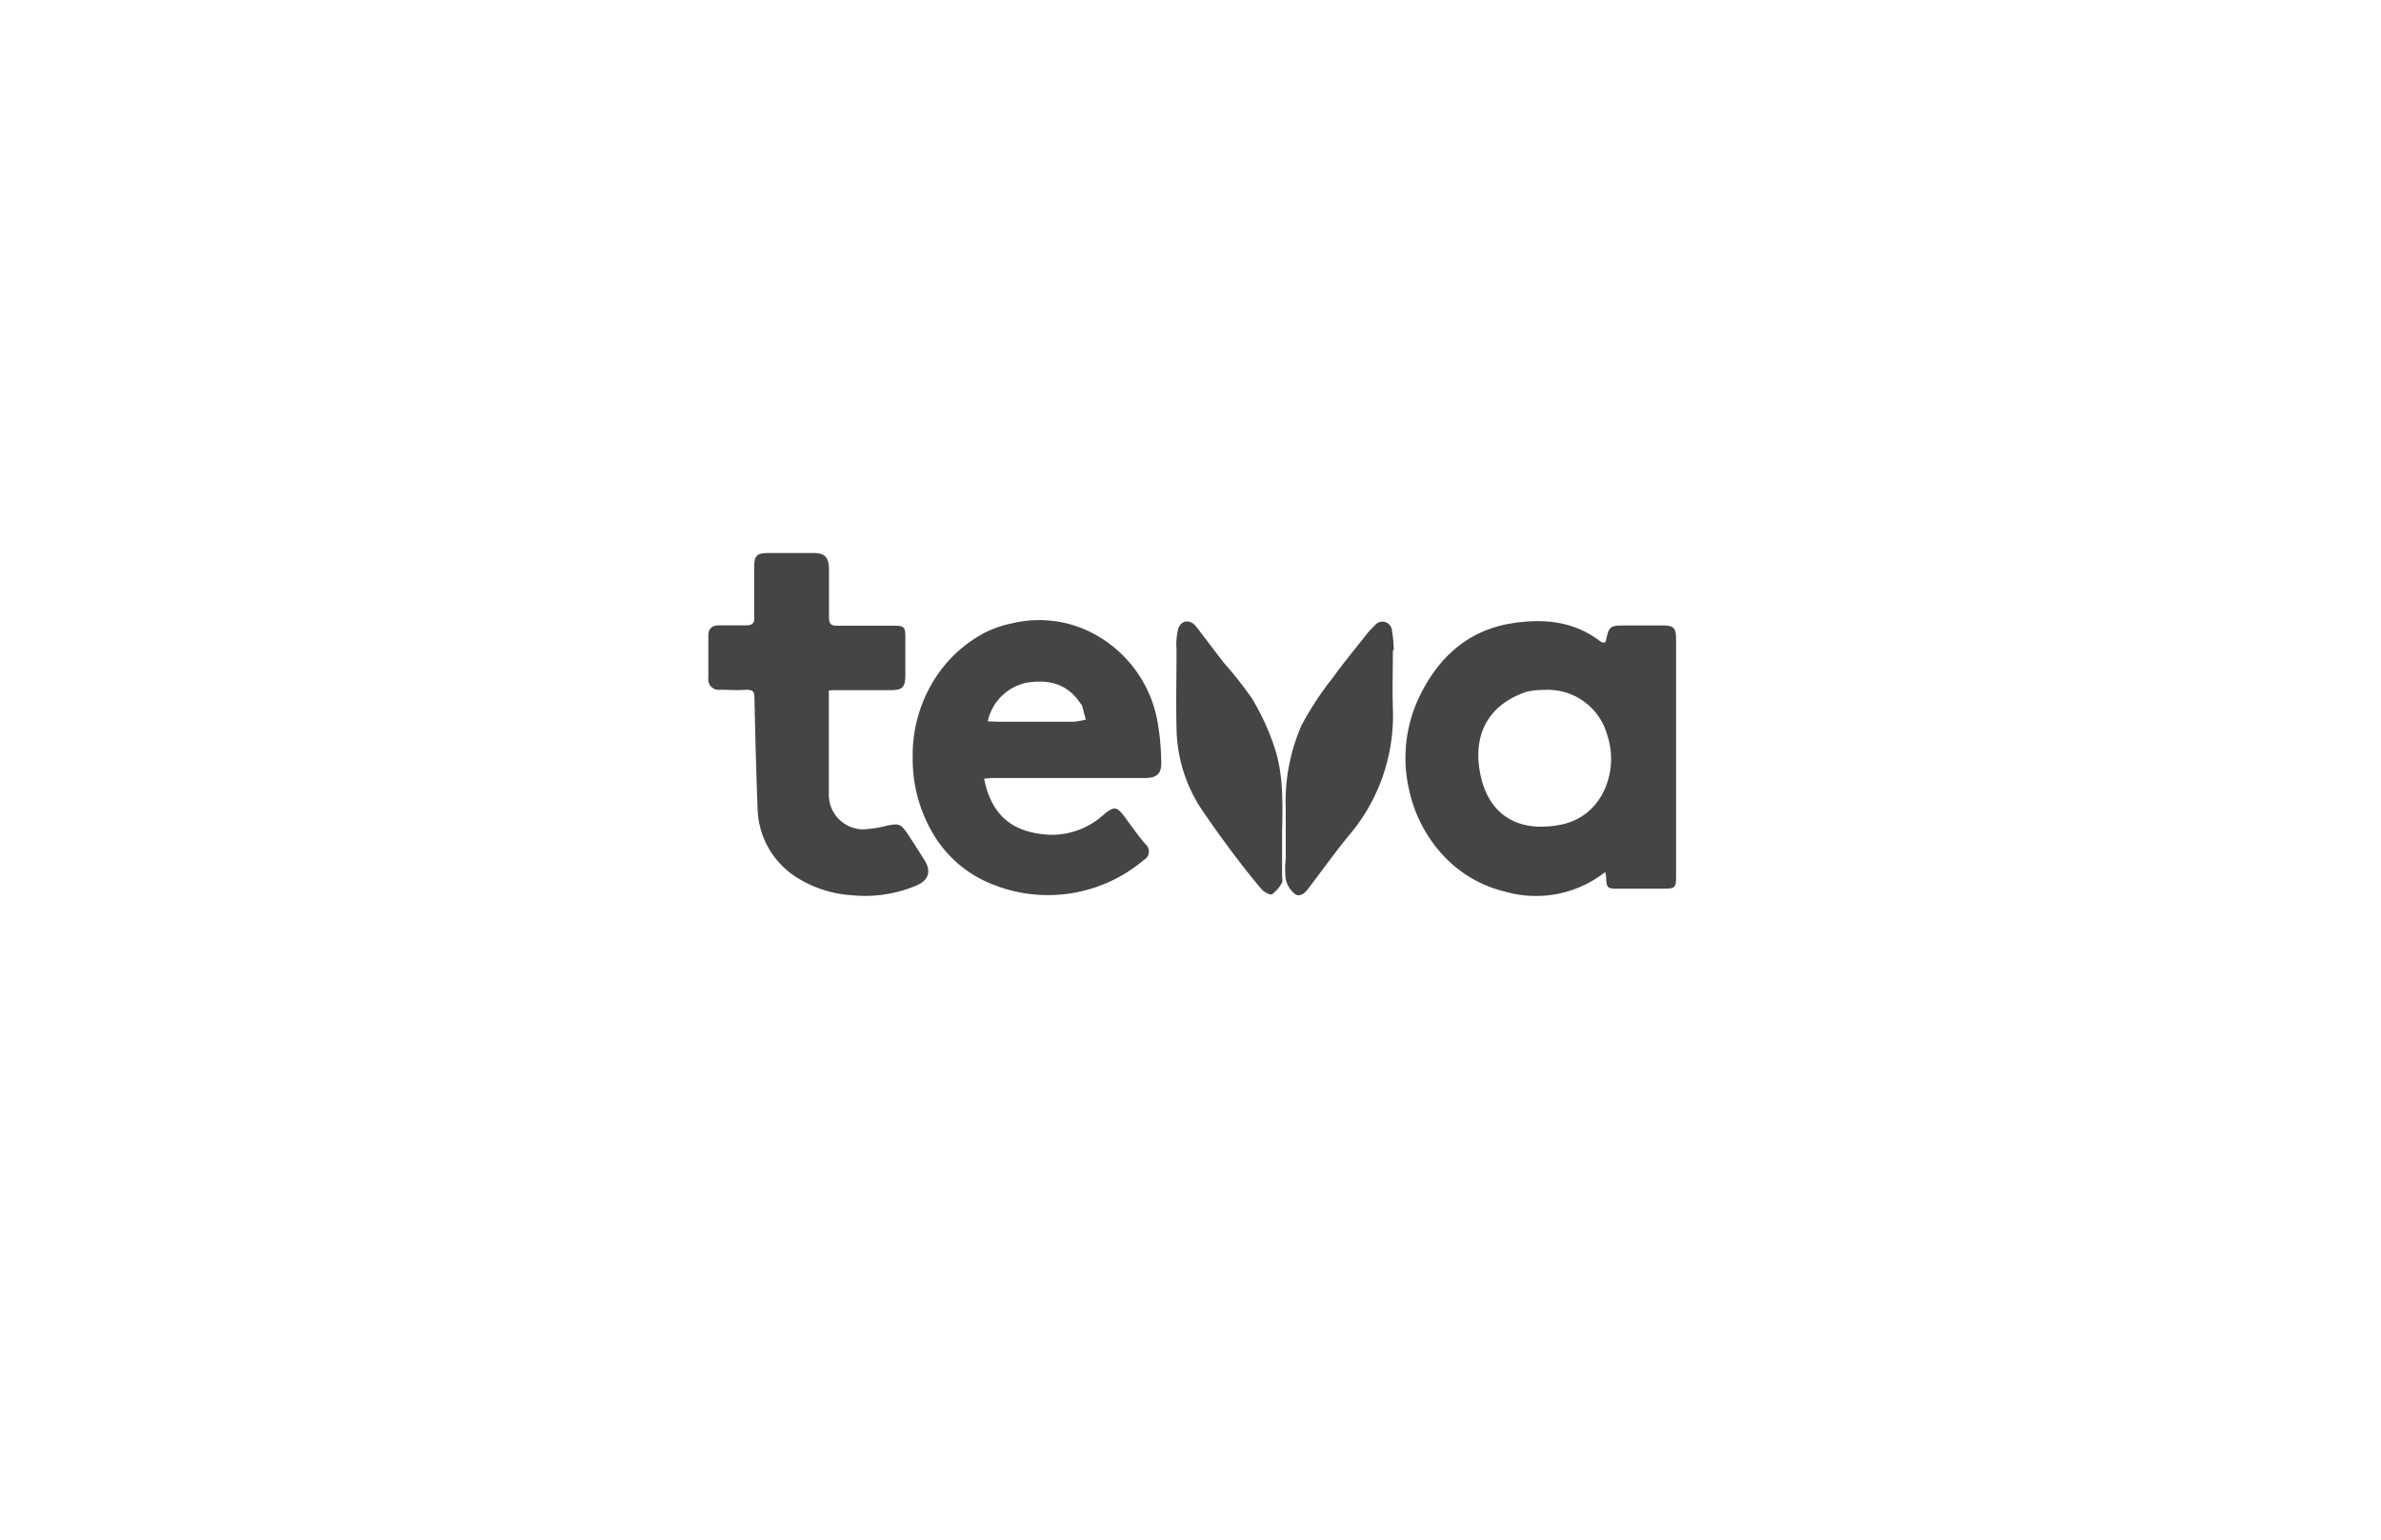
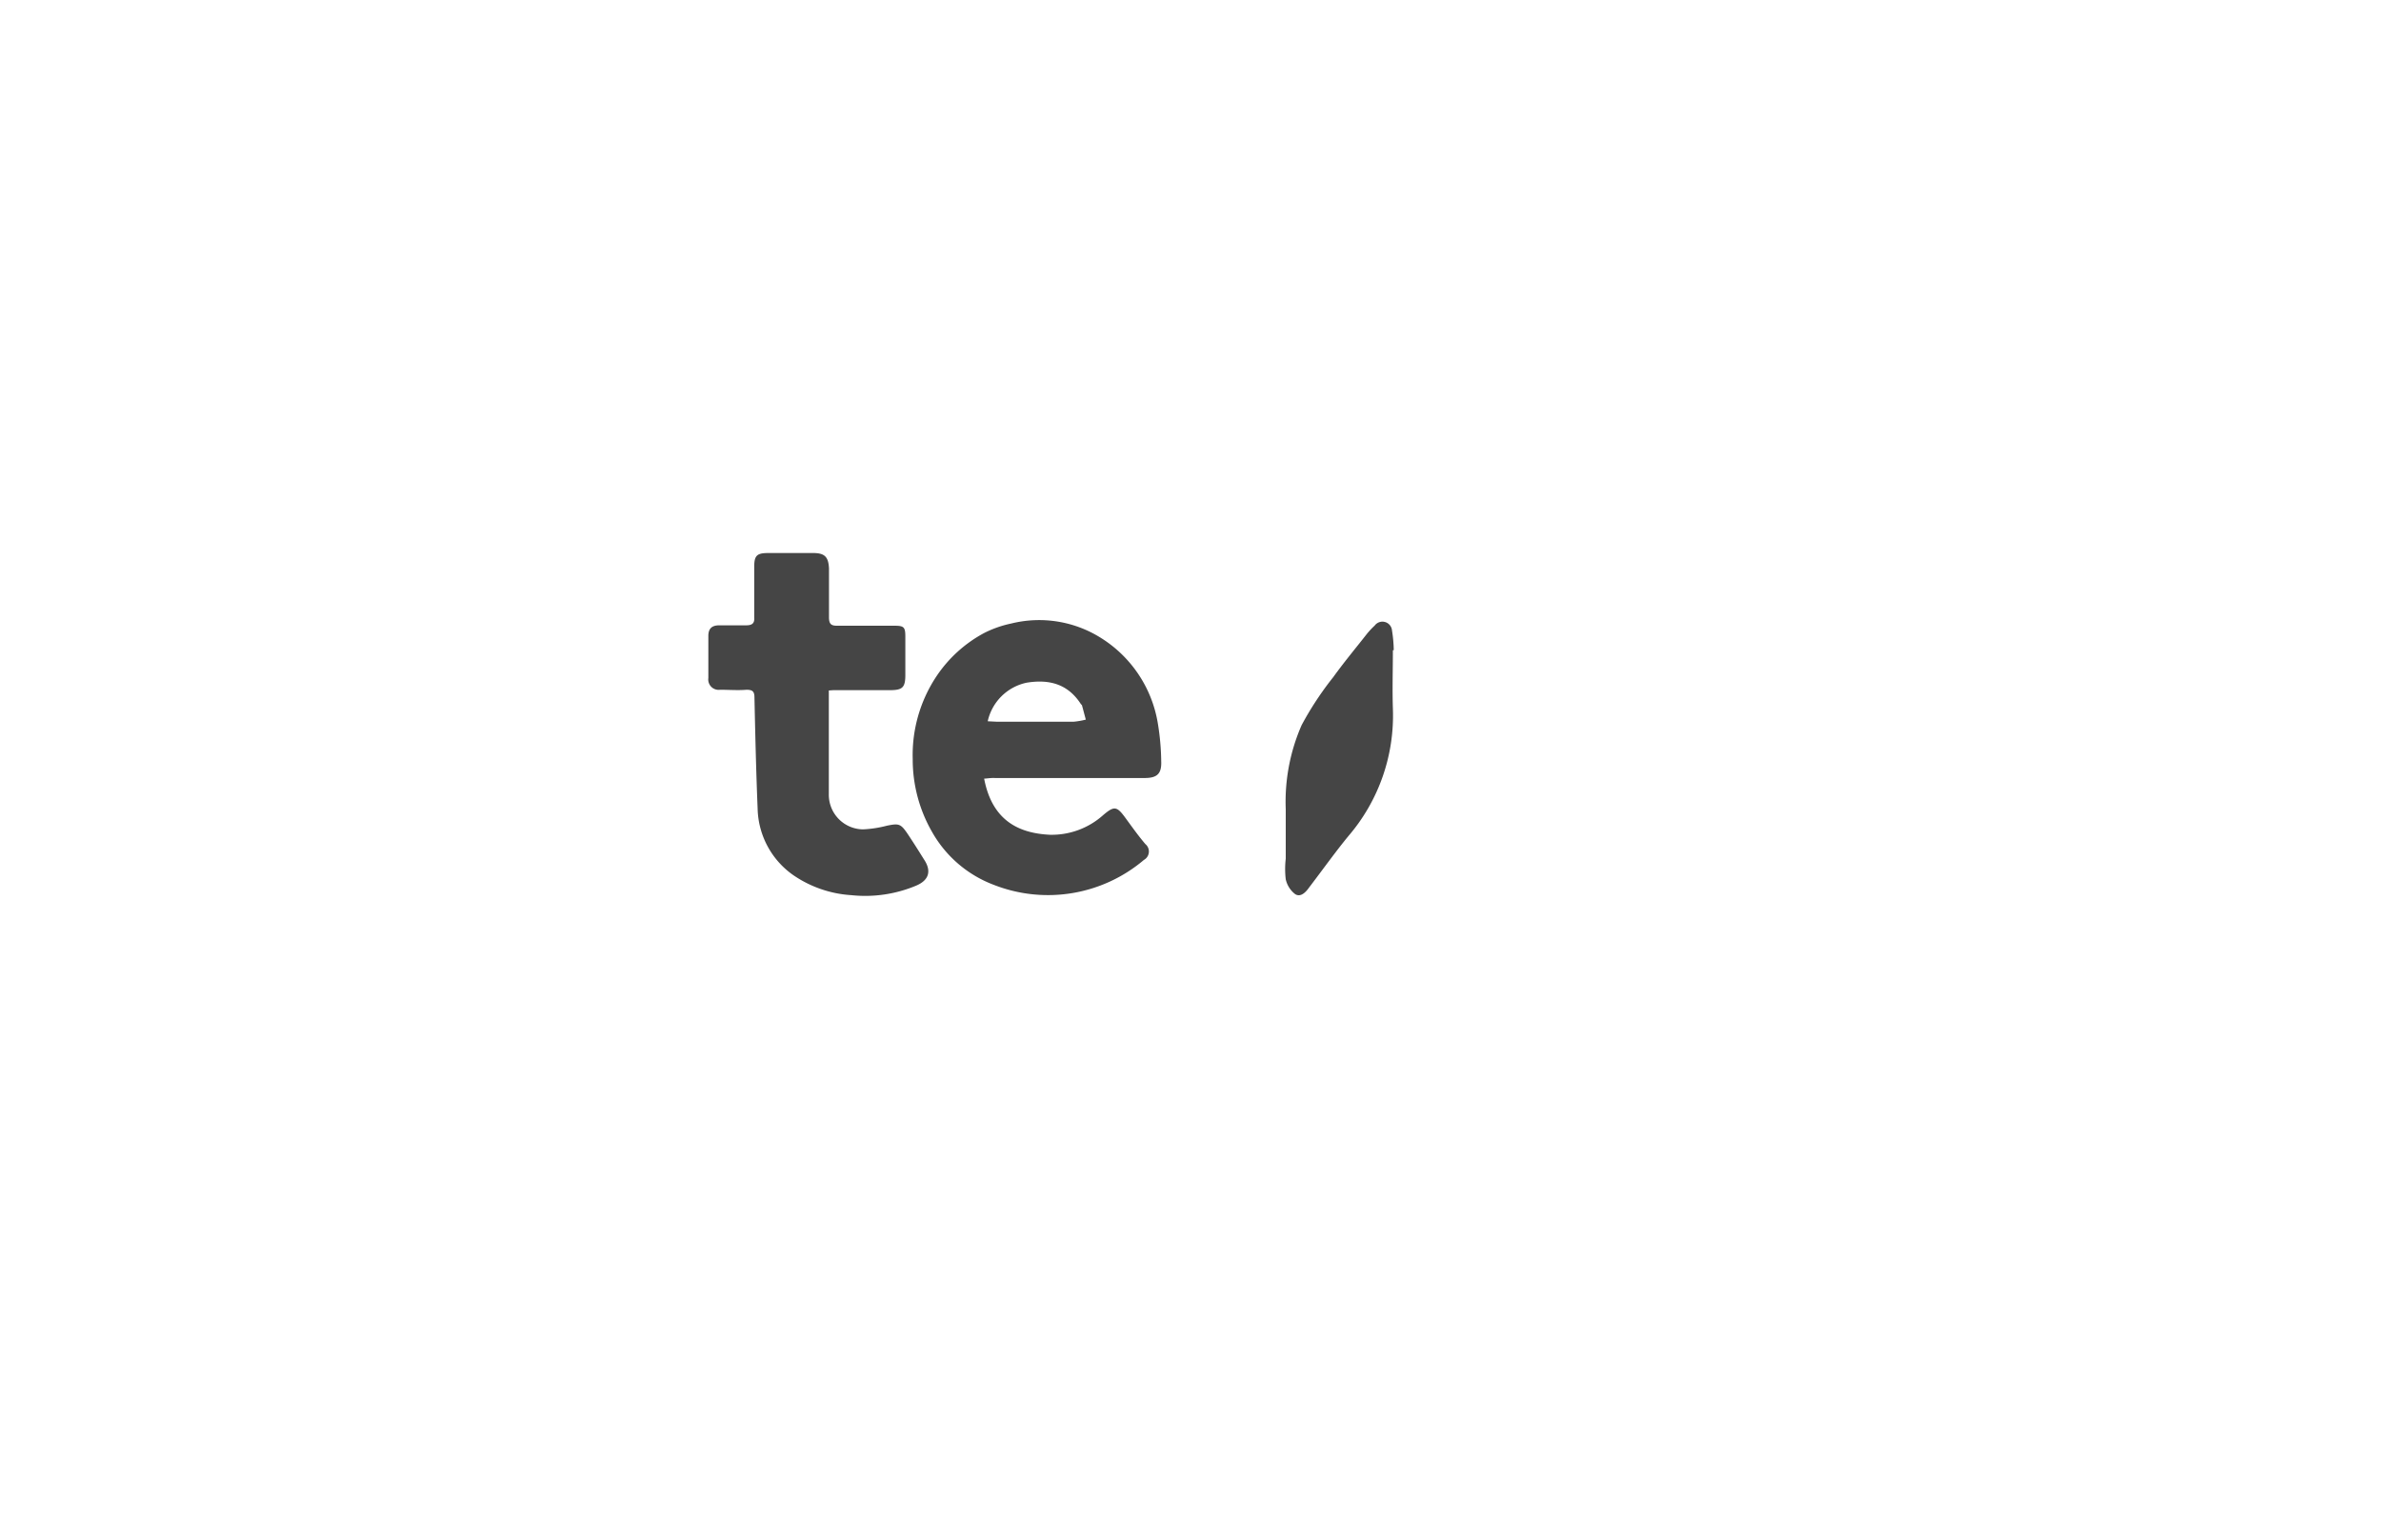
<svg xmlns="http://www.w3.org/2000/svg" viewBox="0 0 300 194">
  <defs>
    <style>.cls-1{fill:#454545;}.cls-2{fill:none;}</style>
  </defs>
  <g id="Capa_2" data-name="Capa 2">
    <g id="Capa_1-2" data-name="Capa 1">
-       <path class="cls-1" d="M202.26,109.87a14.11,14.11,0,0,1-12.64,2.47,15.48,15.48,0,0,1-7.78-4.56,17.51,17.51,0,0,1-4.28-8.19A17.85,17.85,0,0,1,179,87.45c2.36-4.7,6-8,11.35-8.89,3.91-.65,7.83-.37,11.2,2.19a1.43,1.43,0,0,0,.36.2,1.25,1.25,0,0,0,.3,0s.11-.12.13-.21c.39-1.84.5-1.93,2.39-1.93,1.6,0,3.2,0,4.79,0,1.37,0,1.66.34,1.66,1.67v30c0,1.35-.13,1.48-1.5,1.49H204c-1.52,0-1.56,0-1.65-1.57C202.36,110.32,202.32,110.19,202.26,109.87Zm-7.72-22.94a10.21,10.21,0,0,0-2.16.22c-5,1.67-6.78,5.55-5.9,10.2,1,5.42,4.92,7.66,10.31,6.53,5.15-1.08,7.21-6.75,5.74-11.19A7.78,7.78,0,0,0,194.54,86.93Z" />
      <path class="cls-1" d="M124,98.11c1,5.24,4.3,6.88,8.29,7.07A9.71,9.71,0,0,0,139,102.7c1.39-1.18,1.72-1.12,2.79.34.82,1.12,1.62,2.25,2.52,3.31a1.21,1.21,0,0,1-.18,2,18.69,18.69,0,0,1-18.89,3.15,15,15,0,0,1-7.81-6.69A18.29,18.29,0,0,1,115,95.64a17.9,17.9,0,0,1,3-10.44,16.72,16.72,0,0,1,6-5.44,13.77,13.77,0,0,1,3.42-1.2,14.61,14.61,0,0,1,11.33,1.84,15.69,15.69,0,0,1,7.12,10.66,31.22,31.22,0,0,1,.44,4.84c.07,1.59-.51,2.13-2.1,2.13H125.37C124.93,98,124.49,98.08,124,98.11Zm.47-7.23,1.2.06c3.19,0,6.37,0,9.56,0a9.67,9.67,0,0,0,1.58-.27c-.16-.58-.31-1.17-.47-1.75,0-.09-.13-.16-.18-.25-1.64-2.51-4-3.11-6.81-2.65A6.37,6.37,0,0,0,124.45,90.88Z" />
      <path class="cls-1" d="M104.43,87v5.17c0,2.64,0,5.28,0,7.91a4.36,4.36,0,0,0,4.31,4.42,14.52,14.52,0,0,0,3-.46c1.51-.31,1.74-.26,2.6,1,.71,1.06,1.39,2.14,2.07,3.23,1,1.49.63,2.65-1,3.33a16.59,16.59,0,0,1-8.15,1.19A14.51,14.51,0,0,1,100,110.3a10.52,10.52,0,0,1-4.54-8.39c-.19-4.66-.3-9.33-.4-14,0-.78-.23-1-1-1-1.11.09-2.22,0-3.33,0a1.31,1.31,0,0,1-1.48-1.48c0-1.77,0-3.54,0-5.31,0-.94.47-1.32,1.34-1.33,1.15,0,2.29,0,3.44,0,.76,0,1.06-.28,1-1,0-2.12,0-4.24,0-6.36,0-1.44.33-1.75,1.79-1.75,1.88,0,3.75,0,5.63,0,1.45,0,1.93.47,2,1.94,0,2,0,4.1,0,6.15,0,.87.28,1.08,1.06,1.07,2.4,0,4.79,0,7.19,0,1.21,0,1.37.18,1.37,1.41,0,1.6,0,3.19,0,4.79s-.38,1.91-1.9,1.92c-2.4,0-4.79,0-7.19,0Z" />
      <path class="cls-1" d="M175.5,81.93c0,2.45-.08,4.91,0,7.36a23.3,23.3,0,0,1-5.61,16.06c-1.64,2-3.16,4.13-4.73,6.19-.06.09-.13.16-.19.25-.44.63-1.08,1.3-1.77.88a3.25,3.25,0,0,1-1.2-1.88,11.18,11.18,0,0,1,0-2.59c0-2.09,0-4.17,0-6.25A24.05,24.05,0,0,1,164,91.37,40.18,40.18,0,0,1,168,85.3c1.33-1.85,2.8-3.61,4.21-5.41a10,10,0,0,1,1-1.07,1.21,1.21,0,0,1,2.18.63,16.92,16.92,0,0,1,.22,2.47Z" />
-       <path class="cls-1" d="M161.54,104.85c0,1.84,0,3.68,0,5.52,0,.28.09.62,0,.82a4.41,4.41,0,0,1-1.26,1.49c-.26.14-1-.28-1.34-.65-1.3-1.53-2.53-3.11-3.73-4.71s-2.5-3.41-3.69-5.16a18.94,18.94,0,0,1-3.28-10.35c-.08-3.32,0-6.65,0-10a8.08,8.08,0,0,1,.22-2.61c.41-1.13,1.54-1.18,2.28-.22,1.16,1.5,2.28,3,3.46,4.53A48,48,0,0,1,157.74,88a30.68,30.68,0,0,1,2.72,5.8C161.73,97.34,161.62,101.11,161.54,104.85Z" />
      <rect class="cls-2" width="300" height="194" />
    </g>
  </g>
</svg>